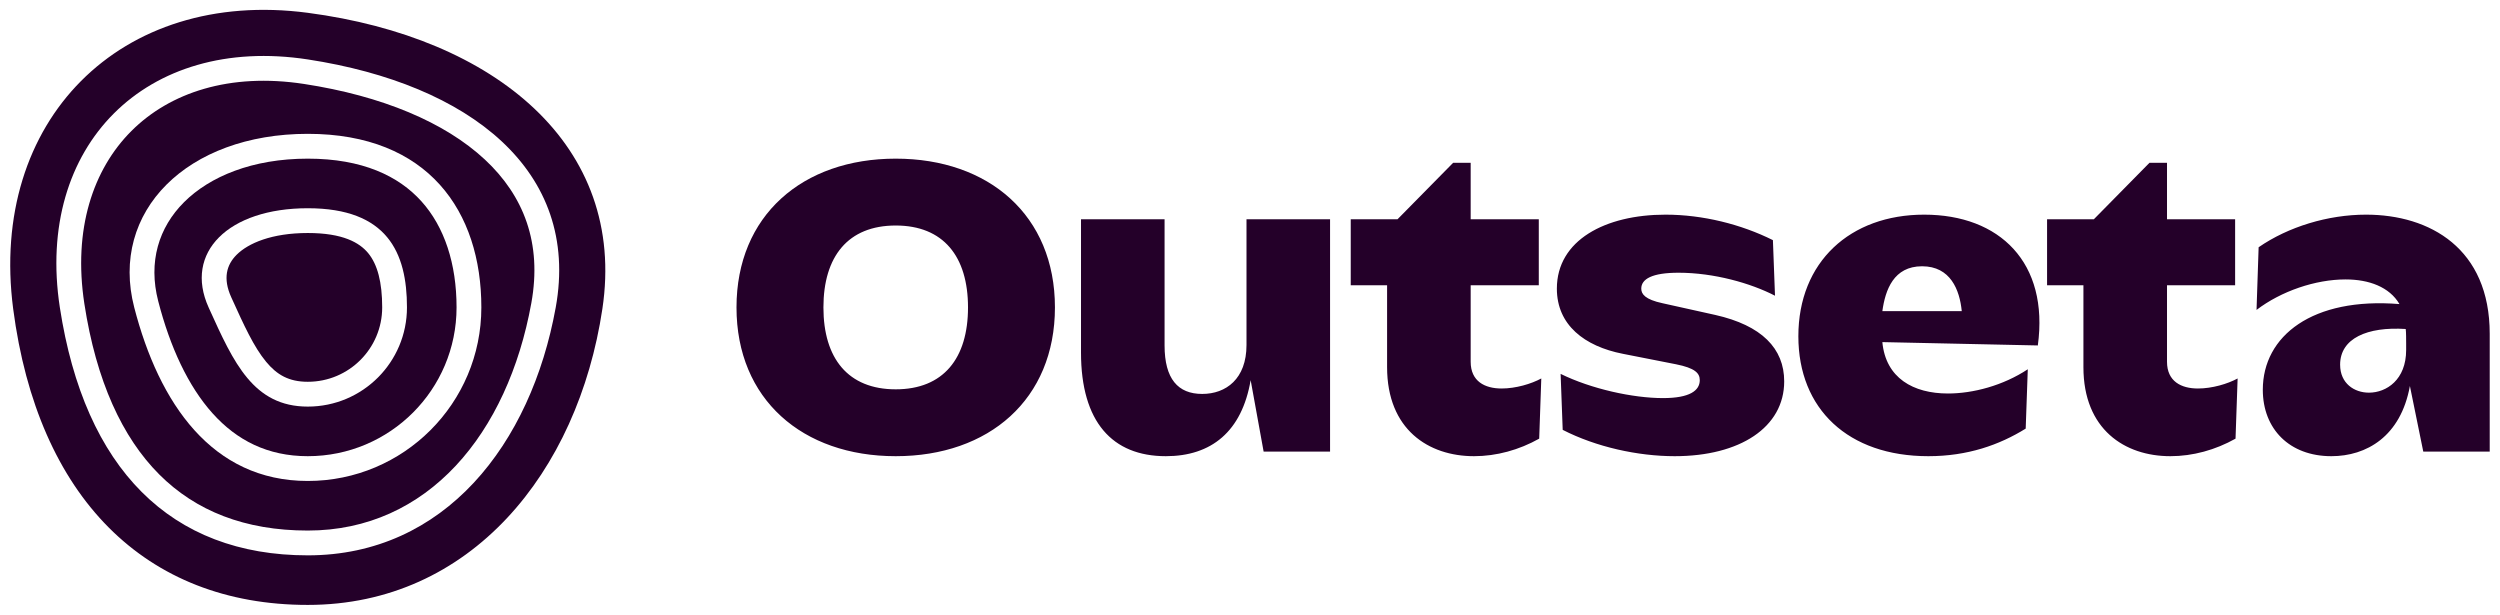
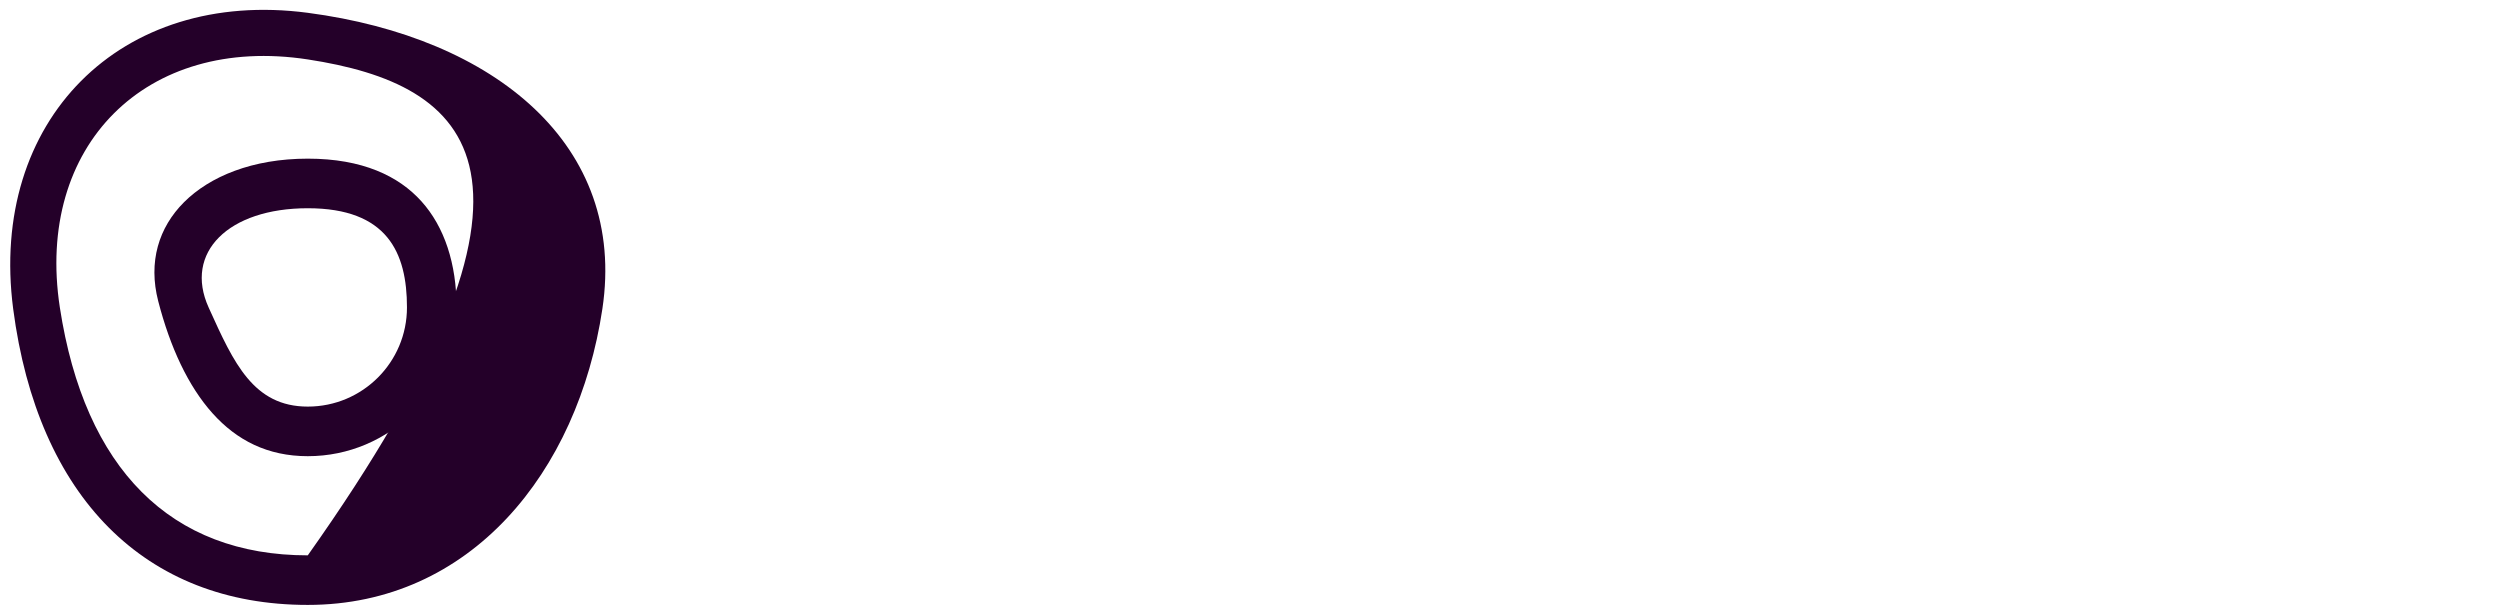
<svg xmlns="http://www.w3.org/2000/svg" width="122" height="30" viewBox="0 0 122 30" fill="none">
  <g id="Frame" clip-path="url(#clip0_3009_23723)">
-     <path id="Vector" d="M18.651 15.001C18.651 17.006 17.026 18.631 15.021 18.631C14.094 18.631 13.512 18.29 12.984 17.652C12.386 16.928 11.911 15.89 11.283 14.502C10.87 13.588 11.054 12.927 11.546 12.434C12.117 11.864 13.27 11.371 15.021 11.371C16.74 11.371 17.545 11.843 17.965 12.35C18.422 12.904 18.651 13.77 18.651 15.001Z" fill="#240029" />
    <path id="Vector_2" fill-rule="evenodd" clip-rule="evenodd" d="M15.02 22.262C19.03 22.262 22.28 19.012 22.28 15.002C22.28 12.874 21.693 11.075 20.564 9.823C19.455 8.592 17.691 7.742 15.02 7.742C12.324 7.742 10.238 8.61 8.979 9.869C7.748 11.1 7.224 12.777 7.722 14.699C8.299 16.932 9.179 18.845 10.383 20.181C11.557 21.483 13.055 22.262 15.02 22.262ZM19.86 15.002C19.86 17.675 17.693 19.842 15.02 19.842C12.371 19.842 11.407 17.713 10.212 15.073L10.18 15.002C8.97 12.329 11.137 10.162 15.02 10.162C18.903 10.162 19.86 12.329 19.86 15.002Z" fill="#240029" />
-     <path id="Vector_3" fill-rule="evenodd" clip-rule="evenodd" d="M15.02 25.891C20.875 25.891 24.774 21.17 25.93 14.785C26.459 11.863 25.557 9.551 23.659 7.784C21.709 5.968 18.642 4.68 14.837 4.097C11.205 3.54 8.285 4.52 6.412 6.393C4.539 8.266 3.56 11.185 4.116 14.817C4.696 18.6 5.973 21.354 7.774 23.155C9.553 24.934 11.951 25.891 15.02 25.891ZM15.02 23.471C19.698 23.471 23.49 19.679 23.49 15.001C23.49 10.323 20.908 6.531 15.02 6.531C9.132 6.531 5.34 10.323 6.55 15.001C7.76 19.679 10.342 23.471 15.02 23.471Z" fill="#240029" />
-     <path id="Vector_4" fill-rule="evenodd" clip-rule="evenodd" d="M15.02 29.52C22.96 29.52 28.198 23.052 29.396 15.073C30.595 7.093 24.158 1.829 15.02 0.625C5.882 -0.579 -0.555 5.889 0.643 15.073C1.842 24.256 7.08 29.52 15.02 29.52ZM15.02 27.101C21.703 27.101 25.91 21.683 27.12 15.001C28.33 8.318 22.913 4.11 15.02 2.9C7.127 1.69 1.71 7.108 2.92 15.001C4.13 22.893 8.337 27.101 15.02 27.101Z" fill="#240029" />
-     <path id="Vector_5" fill-rule="evenodd" clip-rule="evenodd" d="M43.711 7.742C39.163 7.742 35.941 10.516 35.941 15.002C35.941 19.489 39.163 22.262 43.711 22.262C48.259 22.262 51.481 19.489 51.481 15.002C51.481 10.516 48.259 7.742 43.711 7.742ZM43.711 18.999C41.386 18.999 40.183 17.49 40.183 15.002C40.183 12.514 41.386 11.005 43.711 11.005C46.036 11.005 47.239 12.514 47.239 15.002C47.239 17.49 46.036 18.999 43.711 18.999ZM65.916 10.699V13.921H67.69V17.918C67.69 20.957 69.709 22.262 71.932 22.262C73.033 22.262 74.134 21.956 75.113 21.406L75.215 18.469C74.725 18.734 73.971 18.959 73.278 18.959C72.462 18.959 71.769 18.612 71.769 17.653V13.921H75.093V10.699H71.769V7.946H70.912L68.2 10.699H65.916ZM99.897 13.921V10.699H102.181L104.893 7.946H105.75V10.699H109.074V13.921H105.75V17.653C105.75 18.612 106.443 18.959 107.259 18.959C107.952 18.959 108.707 18.734 109.196 18.469L109.094 21.406C108.115 21.956 107.014 22.262 105.913 22.262C103.69 22.262 101.671 20.957 101.671 17.918V13.921H99.897ZM118.256 22.038L117.603 18.836C117.155 21.304 115.482 22.262 113.769 22.262C111.73 22.262 110.425 20.937 110.425 19.02C110.425 16.389 112.852 14.492 117.094 14.839C116.604 14.003 115.605 13.636 114.463 13.636C112.994 13.636 111.322 14.207 110.119 15.124L110.221 12.066C111.669 11.066 113.606 10.475 115.462 10.475C118.582 10.475 121.498 12.127 121.498 16.287V22.038H118.256ZM114.198 17.796C114.198 18.714 114.891 19.162 115.605 19.162C116.461 19.162 117.42 18.53 117.42 17.082V16.769C117.42 16.626 117.42 16.177 117.399 16.055C115.523 15.933 114.198 16.511 114.198 17.796ZM87.76 16.409C87.76 19.958 90.187 22.262 94.103 22.262C96.02 22.262 97.57 21.712 98.854 20.916L98.956 18.02C97.753 18.816 96.285 19.203 95.061 19.203C93.368 19.203 92.023 18.449 91.859 16.695L99.446 16.858C99.996 12.82 97.59 10.475 93.899 10.475C90.289 10.475 87.76 12.779 87.76 16.409ZM93.797 12.994C95.183 12.994 95.632 14.144 95.734 15.184H91.859C92.002 14.143 92.412 12.994 93.797 12.994ZM81.726 22.262C79.931 22.262 77.892 21.814 76.26 20.977L76.158 18.245C77.647 18.979 79.686 19.427 81.155 19.427C82.46 19.427 82.949 19.06 82.949 18.551C82.949 18.204 82.704 17.959 81.787 17.776L79.197 17.266C77.321 16.899 75.975 15.859 75.975 14.085C75.975 11.719 78.34 10.475 81.277 10.475C83.092 10.475 84.968 10.944 86.518 11.719L86.62 14.431C85.437 13.819 83.643 13.309 81.909 13.309C80.624 13.309 80.094 13.615 80.094 14.085C80.094 14.35 80.278 14.615 81.134 14.798L83.704 15.369C85.968 15.879 87.069 17.001 87.069 18.612C87.069 20.855 84.907 22.262 81.726 22.262ZM64.907 10.699V22.038H61.665L61.032 18.551C60.604 21.059 59.115 22.262 56.893 22.262C54.282 22.262 52.753 20.59 52.753 17.205V10.699H56.831V16.858C56.831 18.489 57.484 19.224 58.667 19.224C59.829 19.224 60.829 18.489 60.829 16.838V10.699H64.907Z" fill="#240029" />
+     <path id="Vector_4" fill-rule="evenodd" clip-rule="evenodd" d="M15.02 29.52C22.96 29.52 28.198 23.052 29.396 15.073C30.595 7.093 24.158 1.829 15.02 0.625C5.882 -0.579 -0.555 5.889 0.643 15.073C1.842 24.256 7.08 29.52 15.02 29.52ZM15.02 27.101C28.33 8.318 22.913 4.11 15.02 2.9C7.127 1.69 1.71 7.108 2.92 15.001C4.13 22.893 8.337 27.101 15.02 27.101Z" fill="#240029" />
  </g>
  <defs>
    <clipPath id="clip0_3009_23723">
      <rect width="121" height="29.04" fill="white" transform="translate(0.5 0.48)" />
    </clipPath>
  </defs>
</svg>